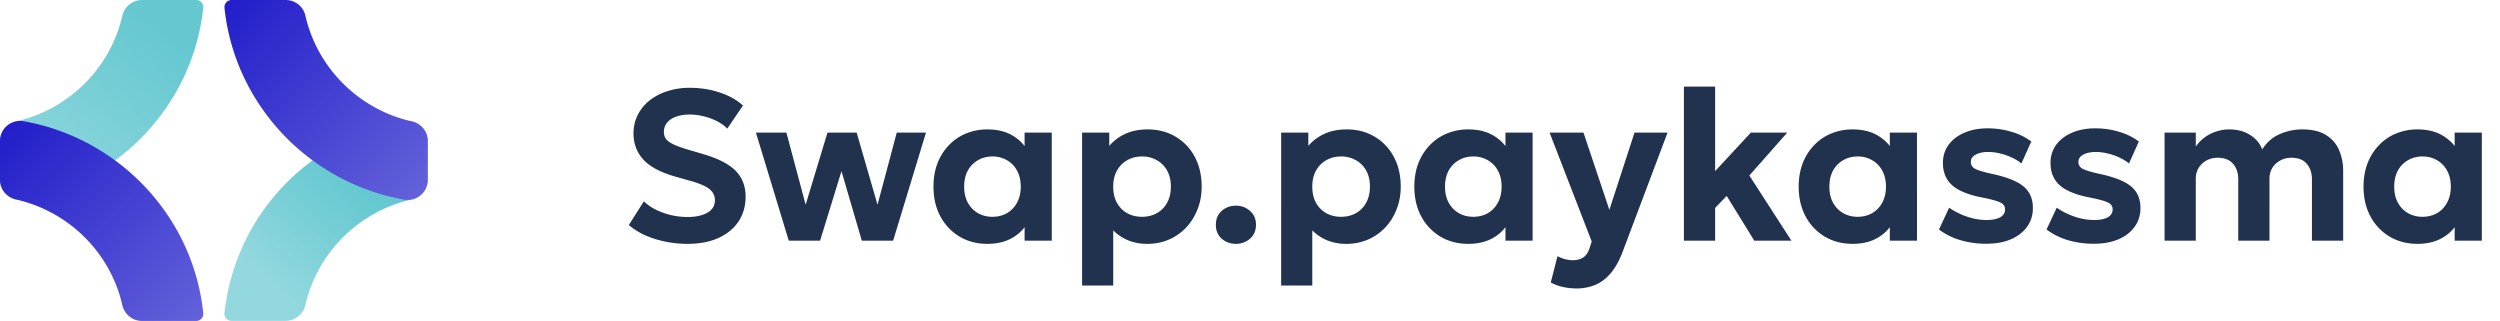
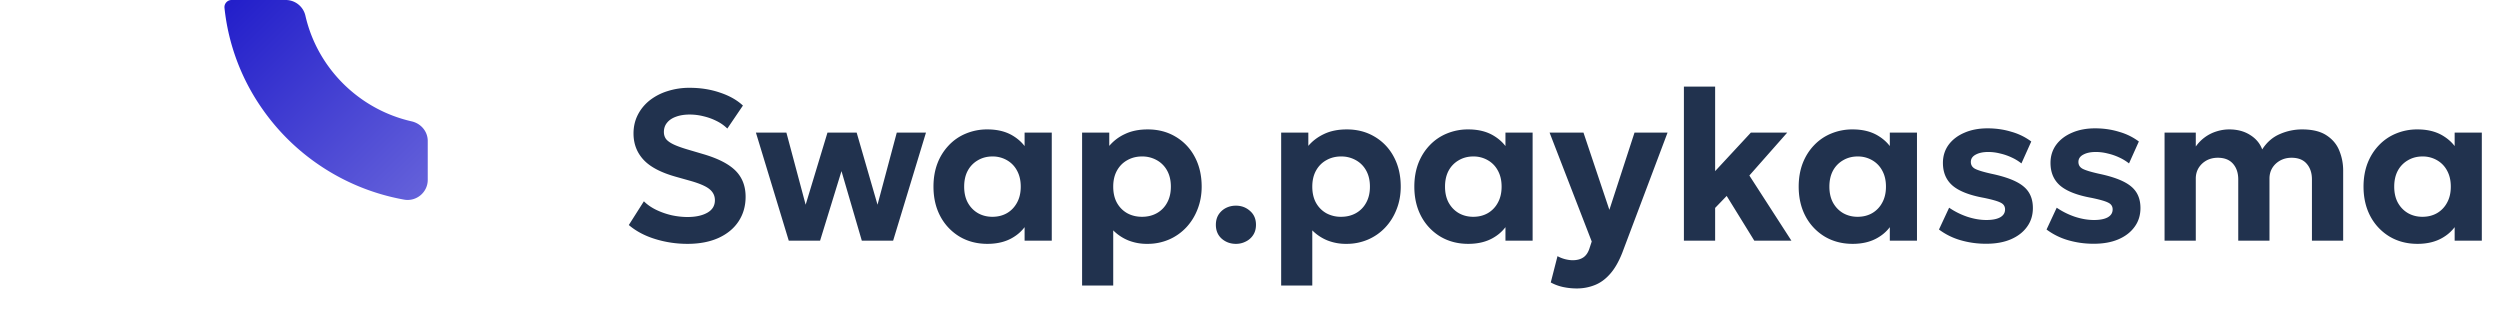
<svg xmlns="http://www.w3.org/2000/svg" width="187" height="24" fill="none">
  <g clip-path="url(#a)">
-     <path d="M9.147 1.19c-.899 3.908-4.005 6.997-7.949 7.89C.505 9.238 0 9.832 0 10.543v2.912c0 .93.849 1.641 1.77 1.476a16.356 16.356 0 0 0 6.467-2.67 16.385 16.385 0 0 0 4.11-4.08A16.195 16.195 0 0 0 15.204.589.525.525 0 0 0 14.677 0h-4.055a1.52 1.52 0 0 0-1.475 1.19Z" fill="url(#b)" />
-     <path d="M16.79 23.41a.532.532 0 0 0 .527.59h4.055a1.52 1.52 0 0 0 1.476-1.195c.893-3.914 4.005-6.998 7.948-7.89.7-.16 1.198-.754 1.198-1.464v-2.913c0-.93-.848-1.635-1.769-1.475a16.413 16.413 0 0 0-6.473 2.67 16.383 16.383 0 0 0-4.11 4.08 16.276 16.276 0 0 0-2.852 7.598Z" fill="url(#c)" />
    <path d="M21.378 0h-4.055a.536.536 0 0 0-.532.59 16.077 16.077 0 0 0 2.856 7.592 16.383 16.383 0 0 0 4.11 4.08 16.471 16.471 0 0 0 6.468 2.67c.92.165 1.77-.545 1.77-1.476v-2.912c0-.71-.505-1.305-1.199-1.465-3.938-.892-7.05-3.975-7.948-7.89A1.51 1.51 0 0 0 21.378 0Z" fill="url(#d)" />
-     <path d="M12.353 15.818a16.476 16.476 0 0 0-4.11-4.08 16.38 16.38 0 0 0-6.474-2.67A1.505 1.505 0 0 0 0 10.544v2.912c0 .71.505 1.305 1.198 1.465 3.944.892 7.056 3.975 7.949 7.89.155.694.76 1.195 1.475 1.195h4.055c.316 0 .56-.276.527-.59a16.114 16.114 0 0 0-2.851-7.598Z" fill="url(#e)" />
  </g>
  <path d="M51.419 18.24c-.827 0-1.63-.12-2.408-.36-.78-.24-1.438-.59-1.976-1.048l1.128-1.776c.245.245.546.456.904.632.362.176.746.312 1.152.408.41.09.813.136 1.208.136.608 0 1.1-.107 1.48-.32.378-.213.568-.525.568-.936 0-.33-.134-.605-.4-.824-.267-.224-.763-.437-1.488-.64l-1.024-.288c-1.126-.315-1.936-.741-2.432-1.28s-.744-1.192-.744-1.96c0-.501.104-.96.312-1.376.208-.416.498-.776.872-1.08a4.144 4.144 0 0 1 1.336-.704 5.332 5.332 0 0 1 1.68-.256c.816 0 1.573.12 2.272.36.704.235 1.274.557 1.712.968l-1.168 1.72a3.03 3.03 0 0 0-.776-.552 4.334 4.334 0 0 0-.976-.36 4.25 4.25 0 0 0-1.064-.136c-.384 0-.723.053-1.016.16-.288.101-.512.25-.672.448-.16.192-.24.424-.24.696 0 .208.056.387.168.536.117.144.312.28.584.408.277.128.656.261 1.136.4l1.056.312c1.109.325 1.914.739 2.416 1.24.5.501.752 1.152.752 1.952 0 .693-.176 1.307-.528 1.84-.347.528-.848.941-1.504 1.24-.651.293-1.424.44-2.32.44Zm7.58-.24-2.456-8.08h2.28l1.44 5.392 1.632-5.392h2.184l1.56 5.392 1.44-5.392h2.184L66.807 18h-2.344l-1.52-5.2-1.6 5.2h-2.344Zm14.857.24c-.774 0-1.464-.179-2.072-.536a3.892 3.892 0 0 1-1.44-1.512c-.347-.645-.52-1.39-.52-2.232 0-.635.098-1.213.296-1.736a4.04 4.04 0 0 1 .848-1.352 3.66 3.66 0 0 1 1.28-.88 4.116 4.116 0 0 1 1.608-.312c.768 0 1.416.165 1.944.496.533.33.922.763 1.168 1.296l-.328.504V9.92h2.032V18H76.64v-2.056l.328.504a2.968 2.968 0 0 1-1.168 1.296c-.528.33-1.176.496-1.944.496Zm.376-2.024c.405 0 .768-.09 1.088-.272.32-.187.57-.448.752-.784.186-.336.28-.736.28-1.2 0-.464-.094-.864-.28-1.2a1.917 1.917 0 0 0-.752-.776 2.119 2.119 0 0 0-1.088-.28c-.4 0-.76.093-1.08.28a1.97 1.97 0 0 0-.76.776c-.182.336-.272.736-.272 1.2 0 .464.09.864.272 1.2.186.336.44.597.76.784.32.181.68.272 1.08.272Zm6.709 5.144V9.92h2.032v.992a3.406 3.406 0 0 1 1.176-.888c.48-.23 1.048-.344 1.704-.344.778 0 1.472.181 2.08.544a3.779 3.779 0 0 1 1.432 1.504c.346.645.52 1.39.52 2.232 0 .603-.102 1.163-.304 1.68-.198.517-.478.97-.84 1.36a3.88 3.88 0 0 1-1.288.912 4.02 4.02 0 0 1-1.64.328 3.723 3.723 0 0 1-1.432-.264 3.423 3.423 0 0 1-1.112-.744v4.128H80.94Zm4.48-5.144c.416 0 .786-.09 1.112-.272a1.94 1.94 0 0 0 .768-.784c.186-.336.28-.736.28-1.2 0-.464-.094-.864-.28-1.2a1.955 1.955 0 0 0-.768-.776 2.194 2.194 0 0 0-1.112-.28c-.411 0-.779.093-1.104.28-.326.181-.582.44-.768.776-.187.336-.28.736-.28 1.2 0 .464.09.864.272 1.2.186.336.442.597.768.784.325.181.696.272 1.112.272Zm7.022 2.024c-.405 0-.757-.128-1.056-.384-.293-.261-.44-.608-.44-1.04 0-.293.067-.547.2-.76a1.43 1.43 0 0 1 .544-.496c.23-.117.48-.176.752-.176.411 0 .763.13 1.056.392.299.256.448.603.448 1.04 0 .293-.069.547-.208.76a1.357 1.357 0 0 1-.552.488 1.58 1.58 0 0 1-.744.176Zm3.388 3.12V9.92h2.032v.992c.31-.368.702-.664 1.176-.888.48-.23 1.048-.344 1.704-.344.779 0 1.472.181 2.08.544a3.774 3.774 0 0 1 1.432 1.504c.347.645.52 1.39.52 2.232 0 .603-.101 1.163-.304 1.68-.197.517-.477.97-.84 1.36-.362.39-.792.693-1.288.912a4.018 4.018 0 0 1-1.64.328 3.722 3.722 0 0 1-1.432-.264 3.423 3.423 0 0 1-1.112-.744v4.128h-2.328Zm4.48-5.144c.416 0 .787-.09 1.112-.272.331-.187.587-.448.768-.784.187-.336.28-.736.28-1.2 0-.464-.093-.864-.28-1.2a1.946 1.946 0 0 0-.768-.776 2.193 2.193 0 0 0-1.112-.28c-.41 0-.778.093-1.104.28-.325.181-.581.44-.768.776-.186.336-.28.736-.28 1.2 0 .464.091.864.272 1.2.187.336.443.597.768.784a2.25 2.25 0 0 0 1.112.272Zm9.513 2.024c-.773 0-1.464-.179-2.072-.536a3.892 3.892 0 0 1-1.44-1.512c-.346-.645-.52-1.39-.52-2.232 0-.635.099-1.213.296-1.736.203-.523.486-.973.848-1.352.363-.384.79-.677 1.28-.88a4.116 4.116 0 0 1 1.608-.312c.768 0 1.416.165 1.944.496.534.33.923.763 1.168 1.296l-.328.504V9.92h2.032V18h-2.032v-2.056l.328.504a2.961 2.961 0 0 1-1.168 1.296c-.528.33-1.176.496-1.944.496Zm.376-2.024c.406 0 .768-.09 1.088-.272a1.97 1.97 0 0 0 .752-.784c.187-.336.28-.736.28-1.2 0-.464-.093-.864-.28-1.2a1.915 1.915 0 0 0-.752-.776 2.117 2.117 0 0 0-1.088-.28c-.4 0-.76.093-1.08.28a1.97 1.97 0 0 0-.76.776c-.181.336-.272.736-.272 1.2 0 .464.091.864.272 1.2.187.336.44.597.76.784.32.181.68.272 1.08.272Zm7.741 5.36c-.341 0-.677-.035-1.008-.104a3.416 3.416 0 0 1-.936-.344l.504-1.968c.171.096.358.17.56.224.208.053.4.08.576.08.32 0 .584-.07.792-.208.208-.139.363-.365.464-.68l.168-.512-3.152-8.144h2.536l1.936 5.776 1.88-5.776h2.472l-3.392 9c-.266.672-.573 1.2-.92 1.584-.346.39-.728.664-1.144.824a3.583 3.583 0 0 1-1.336.248ZM125.956 18V6.48h2.336v6.32l2.672-2.88h2.72l-2.832 3.208L133.996 18h-2.776l-2.064-3.344-.864.896V18h-2.336Zm12.618.24c-.773 0-1.464-.179-2.072-.536a3.892 3.892 0 0 1-1.44-1.512c-.346-.645-.52-1.39-.52-2.232 0-.635.099-1.213.296-1.736.203-.523.486-.973.848-1.352.363-.384.79-.677 1.28-.88a4.116 4.116 0 0 1 1.608-.312c.768 0 1.416.165 1.944.496.534.33.923.763 1.168 1.296l-.328.504V9.92h2.032V18h-2.032v-2.056l.328.504a2.961 2.961 0 0 1-1.168 1.296c-.528.33-1.176.496-1.944.496Zm.376-2.024c.406 0 .768-.09 1.088-.272a1.97 1.97 0 0 0 .752-.784c.187-.336.28-.736.28-1.2 0-.464-.093-.864-.28-1.2a1.915 1.915 0 0 0-.752-.776 2.117 2.117 0 0 0-1.088-.28c-.4 0-.76.093-1.08.28a1.97 1.97 0 0 0-.76.776c-.181.336-.272.736-.272 1.2 0 .464.091.864.272 1.2.187.336.44.597.76.784.32.181.68.272 1.08.272Zm9.637 2.016a6.76 6.76 0 0 1-1.992-.28 5.036 5.036 0 0 1-1.56-.784l.76-1.632c.422.288.878.515 1.368.68.491.16.963.24 1.416.24.448 0 .792-.067 1.032-.2.246-.139.368-.336.368-.592 0-.23-.109-.397-.328-.504-.213-.112-.629-.232-1.248-.36-1.066-.192-1.845-.493-2.336-.904-.49-.416-.736-.987-.736-1.712 0-.512.142-.963.424-1.352.288-.39.683-.69 1.184-.904.502-.219 1.078-.328 1.728-.328.64 0 1.243.088 1.808.264a4.52 4.52 0 0 1 1.464.72l-.736 1.64a3.532 3.532 0 0 0-.736-.448 4.23 4.23 0 0 0-.864-.296 3.614 3.614 0 0 0-.88-.112c-.389 0-.704.067-.944.2-.24.128-.36.31-.36.544 0 .235.11.408.328.52.219.112.627.235 1.224.368 1.115.235 1.907.547 2.376.936.475.384.712.925.712 1.624 0 .539-.146 1.008-.44 1.408-.288.4-.693.712-1.216.936-.517.219-1.122.328-1.816.328Zm8.047 0a6.76 6.76 0 0 1-1.992-.28 5.036 5.036 0 0 1-1.56-.784l.76-1.632c.422.288.878.515 1.368.68.491.16.963.24 1.416.24.448 0 .792-.067 1.032-.2.246-.139.368-.336.368-.592 0-.23-.109-.397-.328-.504-.213-.112-.629-.232-1.248-.36-1.066-.192-1.845-.493-2.336-.904-.49-.416-.736-.987-.736-1.712 0-.512.142-.963.424-1.352.288-.39.683-.69 1.184-.904.502-.219 1.078-.328 1.728-.328.64 0 1.243.088 1.808.264a4.52 4.52 0 0 1 1.464.72l-.736 1.64a3.532 3.532 0 0 0-.736-.448 4.23 4.23 0 0 0-.864-.296 3.614 3.614 0 0 0-.88-.112c-.389 0-.704.067-.944.2-.24.128-.36.31-.36.544 0 .235.11.408.328.52.219.112.627.235 1.224.368 1.115.235 1.907.547 2.376.936.475.384.712.925.712 1.624 0 .539-.146 1.008-.44 1.408-.288.4-.693.712-1.216.936-.517.219-1.122.328-1.816.328Zm5.275-.232V9.92h2.336v1.04a2.958 2.958 0 0 1 1.568-1.136c.31-.096.619-.144.928-.144.614 0 1.136.139 1.568.416.438.272.739.632.904 1.08.342-.533.779-.915 1.312-1.144a4.111 4.111 0 0 1 1.672-.352c.774 0 1.384.15 1.832.448.448.293.766.675.952 1.144.192.47.288.963.288 1.48V18h-2.336v-4.576c0-.485-.13-.877-.392-1.176-.256-.299-.634-.448-1.136-.448-.314 0-.597.07-.848.208-.25.139-.448.325-.592.56-.138.23-.208.493-.208.792V18h-2.336v-4.576c0-.485-.13-.877-.392-1.176-.261-.299-.64-.448-1.136-.448-.32 0-.605.07-.856.208-.245.139-.44.325-.584.56-.138.23-.208.493-.208.792V18h-2.336Zm18.915.24c-.773 0-1.464-.179-2.072-.536a3.892 3.892 0 0 1-1.44-1.512c-.346-.645-.52-1.39-.52-2.232 0-.635.099-1.213.296-1.736.203-.523.486-.973.848-1.352.363-.384.79-.677 1.28-.88a4.116 4.116 0 0 1 1.608-.312c.768 0 1.416.165 1.944.496.534.33.923.763 1.168 1.296l-.328.504V9.92h2.032V18h-2.032v-2.056l.328.504a2.961 2.961 0 0 1-1.168 1.296c-.528.33-1.176.496-1.944.496Zm.376-2.024c.406 0 .768-.09 1.088-.272a1.97 1.97 0 0 0 .752-.784c.187-.336.28-.736.28-1.2 0-.464-.093-.864-.28-1.2a1.915 1.915 0 0 0-.752-.776 2.117 2.117 0 0 0-1.088-.28c-.4 0-.76.093-1.08.28a1.97 1.97 0 0 0-.76.776c-.181.336-.272.736-.272 1.2 0 .464.091.864.272 1.2.187.336.44.597.76.784.32.181.68.272 1.08.272Z" fill="#21324E" />
  <defs>
    <linearGradient id="b" x1="1.864" y1="14.66" x2="11.591" y2="1.992" gradientUnits="userSpaceOnUse">
      <stop stop-color="#93D8DE" />
      <stop offset="1" stop-color="#65C8D0" />
    </linearGradient>
    <linearGradient id="c" x1="20.013" y1="21.211" x2="26.663" y2="13.793" gradientUnits="userSpaceOnUse">
      <stop stop-color="#93D8DE" />
      <stop offset="1" stop-color="#65C8D0" />
    </linearGradient>
    <linearGradient id="d" x1="16.81" y1=".29" x2="31.242" y2="14.829" gradientUnits="userSpaceOnUse">
      <stop stop-color="#221ECA" />
      <stop offset="1" stop-color="#6461DA" />
    </linearGradient>
    <linearGradient id="e" x1=".651" y1="9.279" x2="15.083" y2="23.819" gradientUnits="userSpaceOnUse">
      <stop stop-color="#221ECA" />
      <stop offset="1" stop-color="#6461DA" />
    </linearGradient>
    <clipPath id="a">
      <path fill="#fff" d="M0 0h32v24H0z" />
    </clipPath>
  </defs>
</svg>